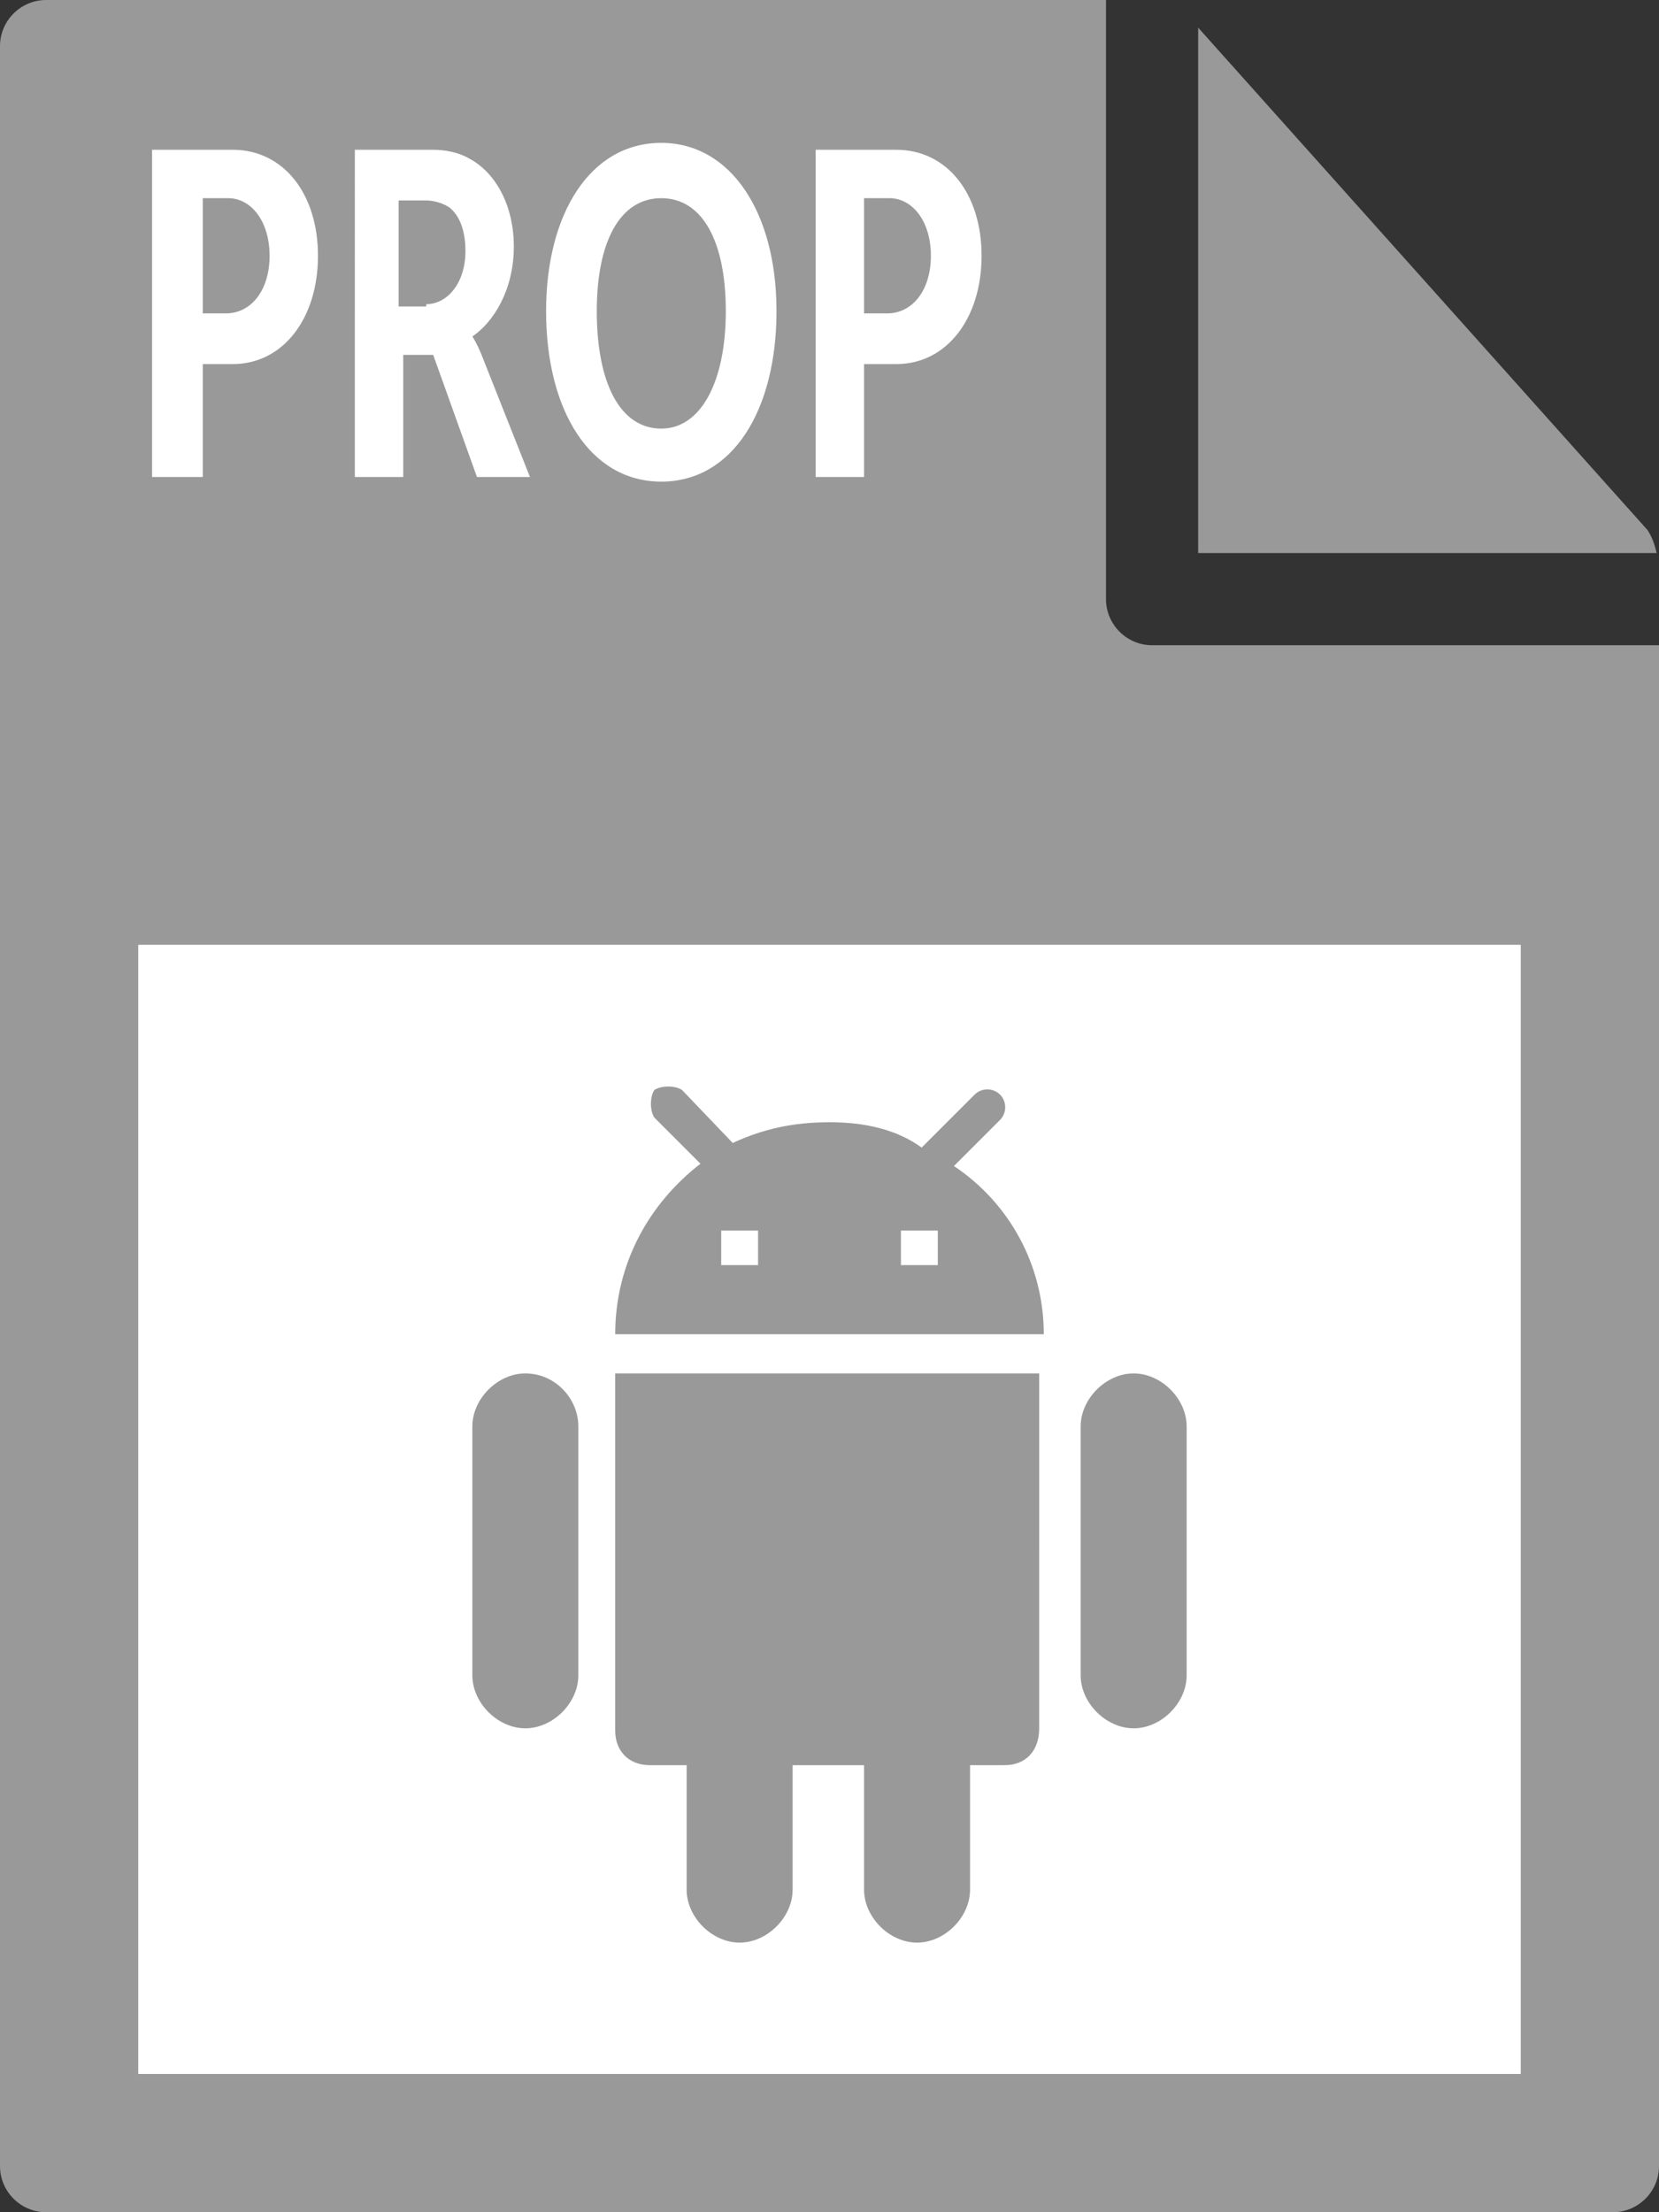
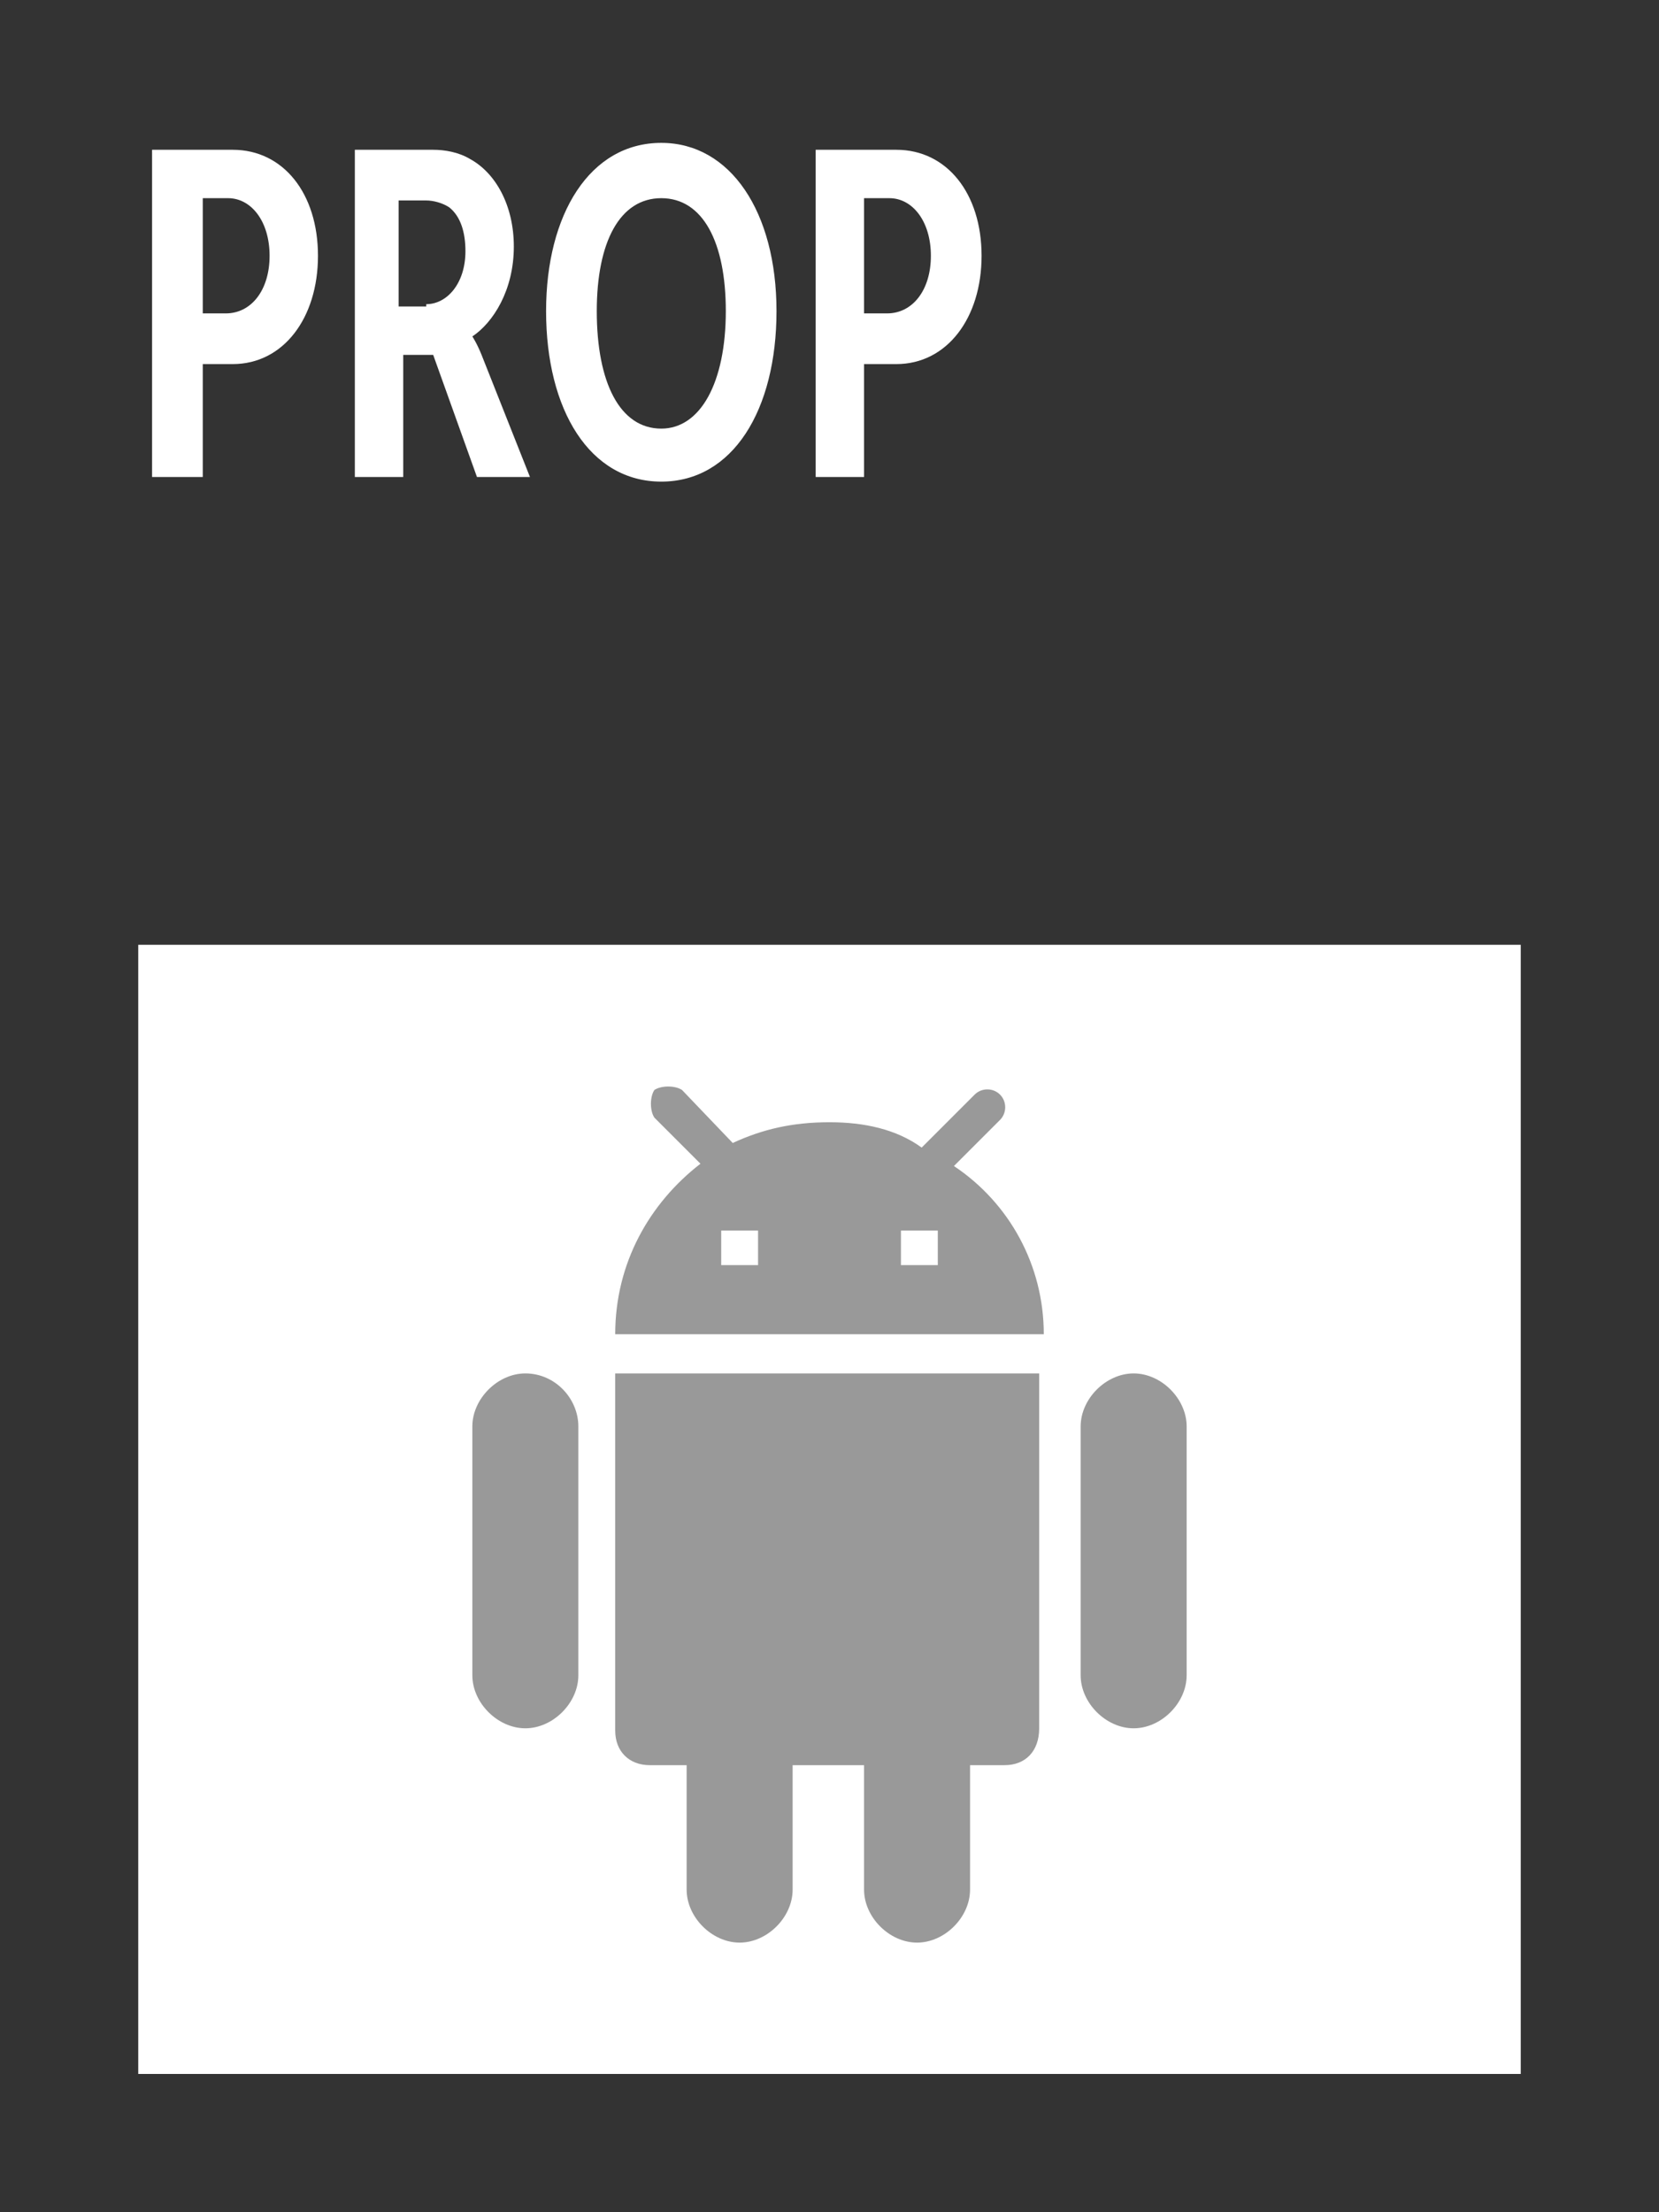
<svg xmlns="http://www.w3.org/2000/svg" id="Layer_1" viewBox="0 0 72 96">
  <rect x="0" y="0" width="72" height="96" fill="#333333" stroke="none" />
  <style>.st0{fill:#999}</style>
-   <path class="st0" d="M0 2v92c0 1.1.9 2 2 2h68c1.1 0 2-.9 2-2V28H50c-1.1 0-2-.9-2-2V0H2C.9 0 0 .9 0 2z" />
-   <path class="st0" d="M71.9 24c-.1-.4-.2-.7-.4-1L52 1.2V24h19.9z" />
  <path d="M6 41h60v49H6zm.6-34.5h3.5c2.2 0 3.7 1.9 3.7 4.6s-1.5 4.7-3.7 4.7H8.8v4.9H6.6V6.5zm3.2 7.1c1.1 0 1.9-1 1.9-2.5s-.8-2.5-1.8-2.5H8.8v5h1zm5.4-7.1h3.6c.5 0 1.1.1 1.6.4 1.1.6 1.9 2 1.9 3.8 0 1.9-.9 3.3-1.8 3.9 0 0 .2.3.4.8l2.1 5.3h-2.3l-1.9-5.3h-1.3v5.3h-2.1V6.5zm3.3 6.7c.9 0 1.7-.9 1.7-2.3 0-.8-.2-1.5-.7-1.9-.3-.2-.7-.3-1-.3h-1.2v4.6h1.2zm10.2-7c3 0 5 3 5 7.3s-1.9 7.4-5 7.4-5-3.1-5-7.4c0-4.2 1.9-7.3 5-7.3zm0 12.4c1.7 0 2.8-2 2.8-5.1 0-3-1-4.9-2.8-4.9-1.8 0-2.8 1.9-2.8 4.9 0 3.1 1 5.1 2.8 5.1zm6.7-12.1h3.5c2.2 0 3.7 1.9 3.7 4.6s-1.5 4.7-3.7 4.7h-1.4v4.9h-2.1V6.5zm3.1 7.1c1.1 0 1.9-1 1.9-2.5s-.8-2.5-1.8-2.5h-1.1v5h1z" fill="#fff" />
  <path class="st0" d="M26.7 75.1c0 .9.6 1.5 1.5 1.5h1.6V82c0 1.2 1.1 2.3 2.3 2.3 1.2 0 2.3-1.1 2.3-2.3v-5.4h3.1V82c0 1.2 1.1 2.3 2.3 2.3 1.2 0 2.3-1.1 2.3-2.3v-5.4h1.5c.9 0 1.5-.6 1.5-1.6V59.6H26.7v15.5zm-3.9-15.5c-1.2 0-2.3 1.1-2.3 2.3v10.8c0 1.2 1.1 2.3 2.3 2.3 1.2 0 2.3-1.1 2.3-2.3V61.9c0-1.2-1-2.3-2.3-2.3zm26.4 0c-1.2 0-2.3 1.1-2.3 2.3v10.8c0 1.2 1.1 2.3 2.3 2.3 1.2 0 2.3-1.1 2.3-2.3V61.9c0-1.2-1.1-2.3-2.3-2.3zm-7.8-9l2-2c.3-.3.3-.8 0-1.1-.3-.3-.8-.3-1.1 0L40 49.8c-1.1-.8-2.5-1.1-4-1.1-1.6 0-2.9.3-4.2.9l-2.2-2.3c-.3-.2-.9-.2-1.2 0-.2.3-.2.9 0 1.2l2 2c-2.2 1.7-3.7 4.3-3.7 7.4h18.6c0-3-1.5-5.7-3.9-7.3zm-8.5 4.3h-1.6v-1.5h1.6v1.5zm7.8 0h-1.6v-1.5h1.6v1.5z" id="android" />
</svg>